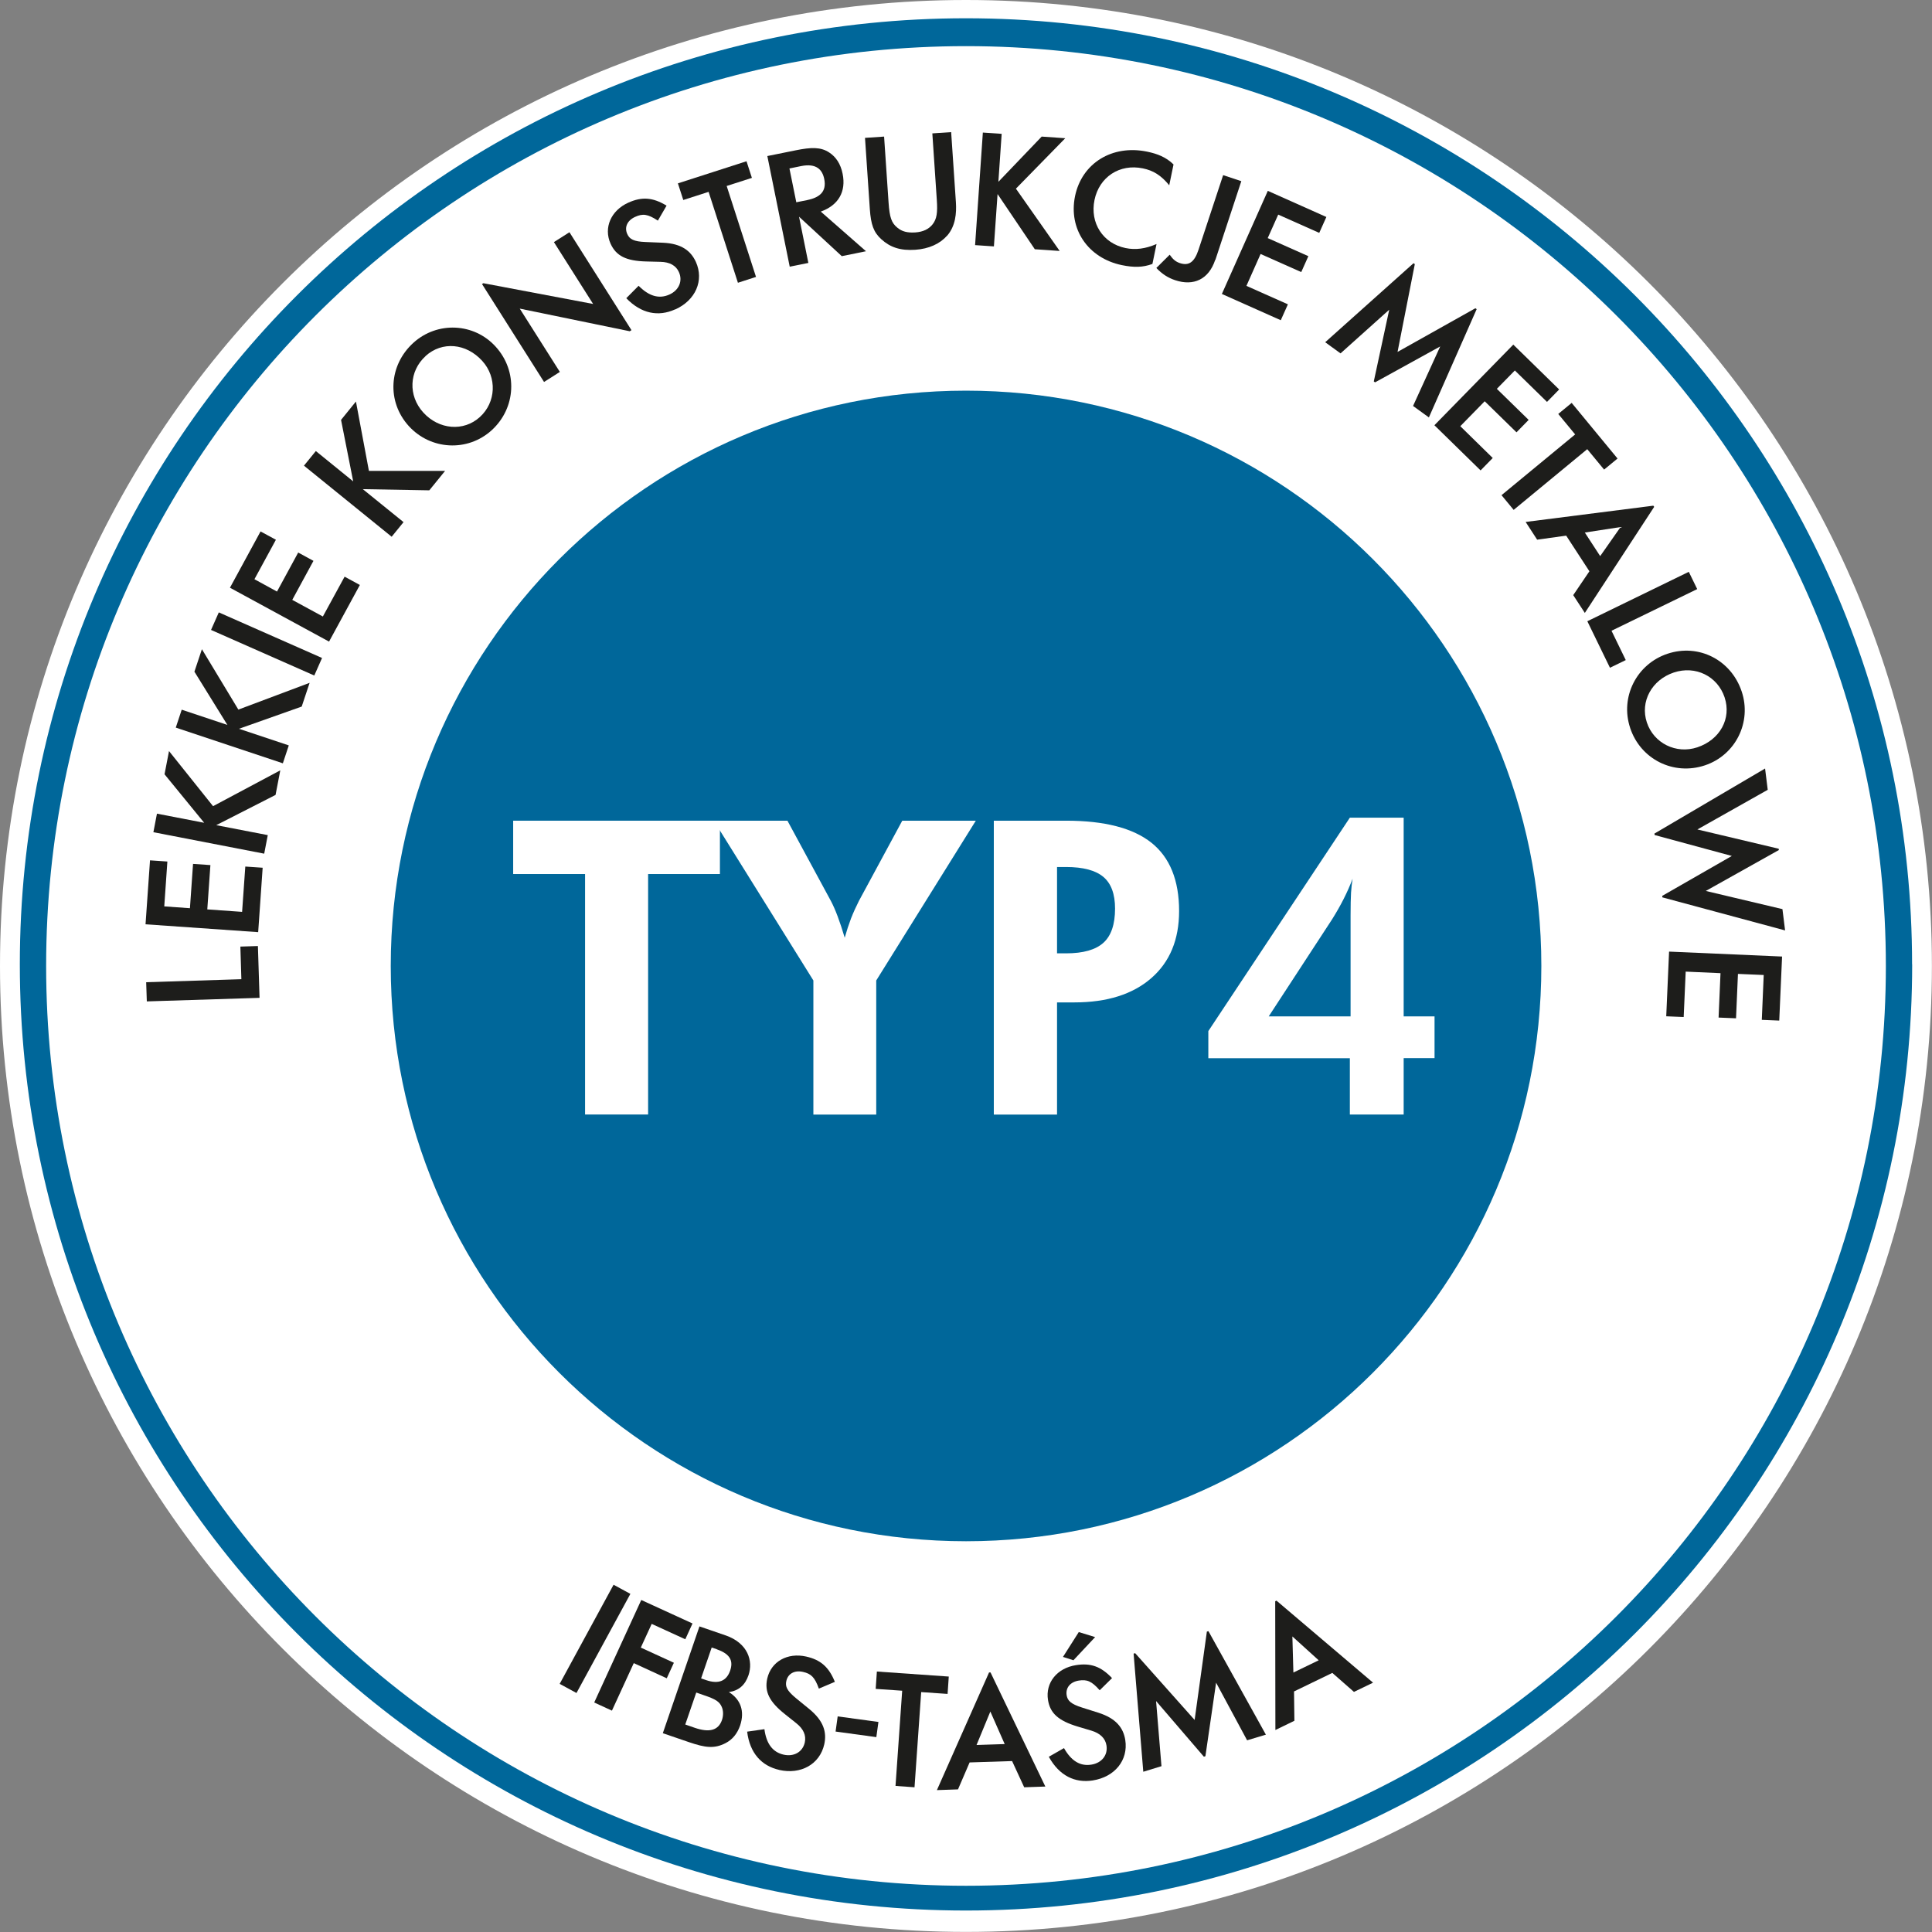
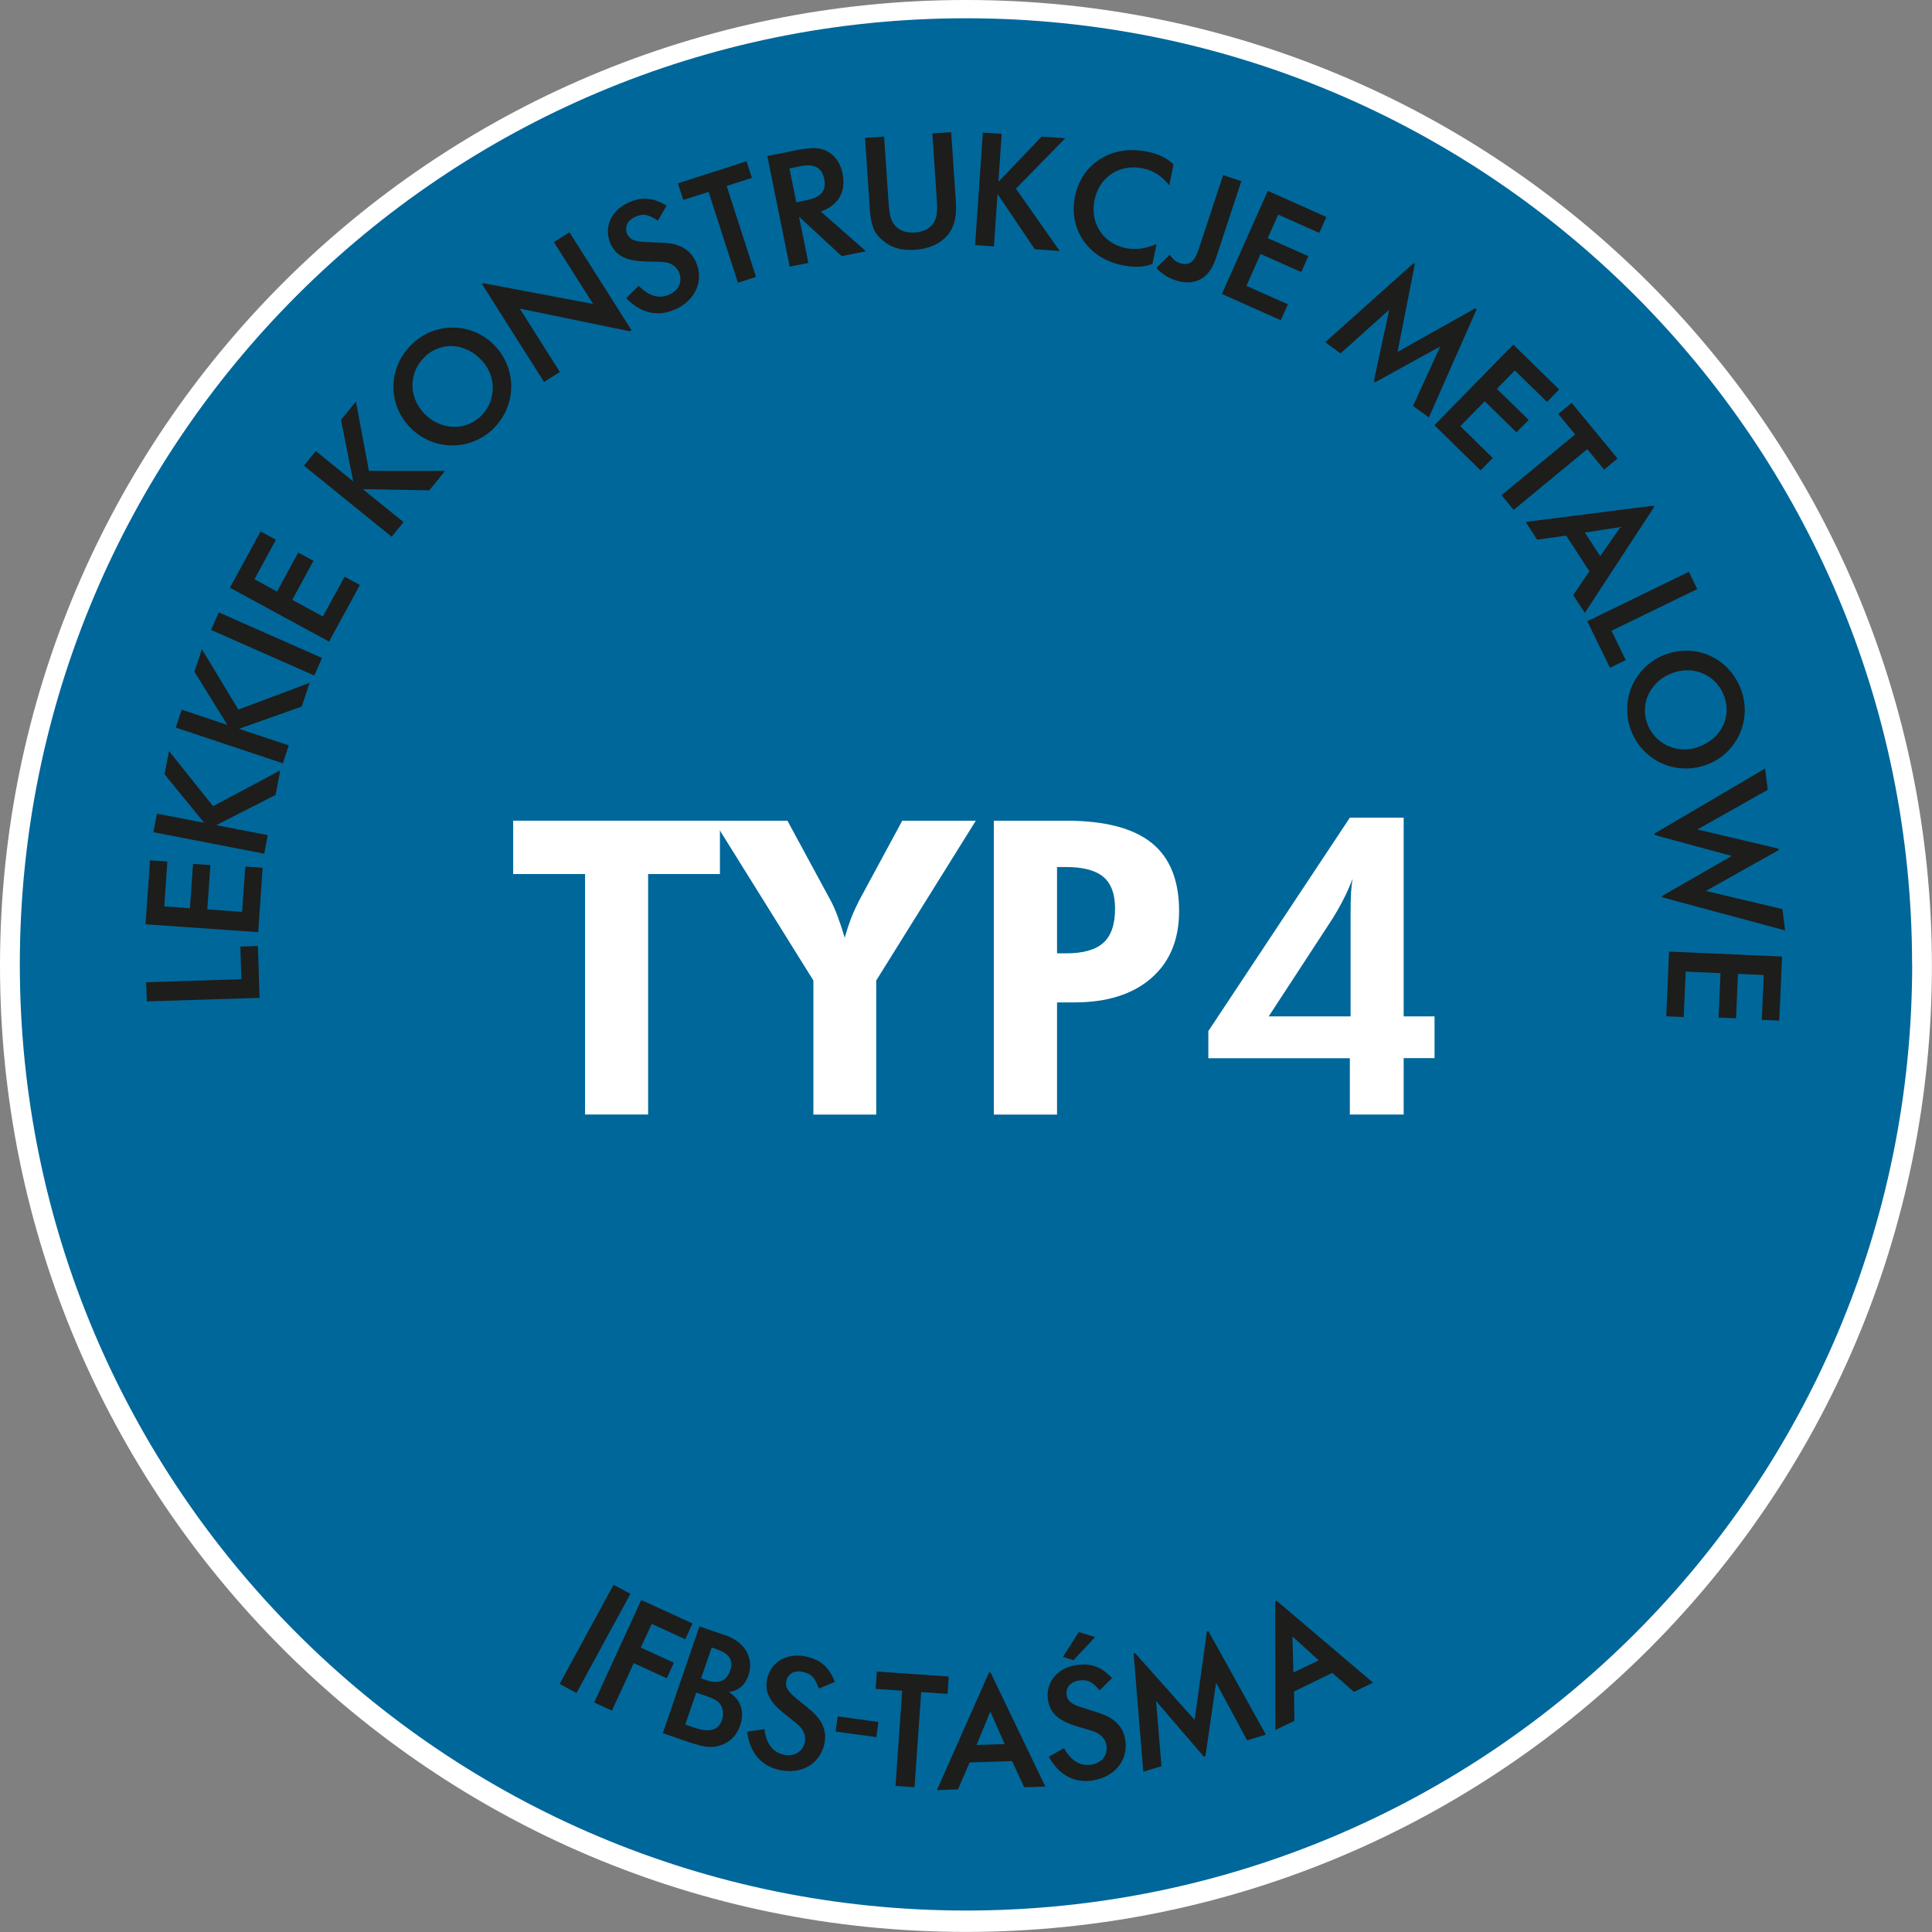
<svg xmlns="http://www.w3.org/2000/svg" id="Ebene_1" version="1.1" viewBox="0 0 211.47 211.47">
  <rect x="0" y="0" width="211.47" height="211.47" fill="#808080" stroke="none" />
  <defs>
    <style>
      .st0 {
        fill: #00679a;
      }

      .st1 {
        fill: #1d1d1b;
      }

      .st2 {
        fill: #fff;
      }
    </style>
  </defs>
  <circle class="st0" cx="105.73" cy="105.73" r="104.93" transform="translate(-14.55 194.57) rotate(-81.45)" />
  <path class="st2" d="M209.3,105.56c0,57.2-46.37,103.56-103.56,103.56S2.17,162.76,2.17,105.56,48.54,2,105.73,2s103.56,46.37,103.56,103.56ZM105.73,0C47.34,0,0,47.34,0,105.73s47.34,105.73,105.73,105.73,105.73-47.34,105.73-105.73S164.13,0,105.73,0Z" />
-   <path class="st2" d="M206.42,105.73c0,55.6-45.08,100.68-100.68,100.68S5.05,161.34,5.05,105.73,50.13,5.05,105.74,5.05s100.68,45.08,100.68,100.68Z" />
  <g>
    <path class="st1" d="M61.26,184.31l5.9-10.85,1.84,1-5.9,10.85-1.84-1Z" />
    <path class="st1" d="M71.33,177.75l-1.19,2.59,3.62,1.66-.78,1.7-3.61-1.66-2.39,5.2-1.94-.89,5.15-11.22,5.61,2.57-.79,1.73-3.69-1.69Z" />
    <path class="st1" d="M79.39,178.99c2.5.86,3.06,2.83,2.54,4.37-.37,1.09-1.08,1.7-2.15,1.85,1.28.79,1.76,2.08,1.23,3.66-.31.89-.84,1.54-1.6,1.93-1.23.63-2.21.5-4-.11l-2.86-.98,4.01-11.69,2.85.98ZM75.01,188.76l1.04.36c1.61.55,2.59.28,2.98-.87.16-.48.15-1.02-.03-1.42-.25-.57-.66-.84-1.9-1.26l-.89-.31-1.2,3.49ZM78.46,180.52l-.56-.19-1.16,3.38.55.19c1.34.46,2.23.12,2.63-1.04.33-.98.11-1.79-1.46-2.33Z" />
    <path class="st1" d="M85.3,193.73c-1.95-.44-3.23-1.84-3.52-4.19l1.89-.27c.21,1.59.9,2.52,2.11,2.79,1.13.25,2.08-.3,2.31-1.34.17-.77-.15-1.49-.94-2.11l-1.23-.98c-1.7-1.35-2.26-2.45-1.94-3.9.42-1.86,2.21-2.87,4.26-2.41,1.55.35,2.48,1.12,3.14,2.77l-1.75.74c-.45-1.25-.85-1.63-1.74-1.83-.92-.21-1.64.19-1.82.99-.14.6.06,1.07,1.06,1.89l1.48,1.21c1.56,1.29,1.9,2.53,1.61,3.84-.49,2.17-2.55,3.34-4.94,2.8Z" />
    <path class="st1" d="M91.46,189.53l.23-1.66,4.46.61-.23,1.66-4.46-.61Z" />
    <path class="st1" d="M100.83,185.21l-.73,10.42-2.08-.15.73-10.42-2.9-.2.13-1.9,7.87.55-.13,1.9-2.9-.2Z" />
    <path class="st1" d="M112.1,195.62l-1.32-2.86-4.65.15-1.27,2.95-2.31.08,5.71-12.88h.16s6,12.49,6,12.49l-2.33.08ZM108.4,187.34l-1.51,3.66,3.08-.1-1.57-3.56Z" />
    <path class="st1" d="M119.62,194.88c-1.97.31-3.68-.52-4.82-2.59l1.66-.95c.79,1.4,1.77,2.01,3,1.81,1.14-.18,1.82-1.05,1.65-2.1-.12-.78-.69-1.33-1.65-1.62l-1.51-.45c-2.08-.63-3.01-1.44-3.24-2.91-.3-1.88.99-3.49,3.07-3.81,1.57-.25,2.71.12,3.94,1.42l-1.35,1.33c-.88-1-1.39-1.2-2.29-1.06-.93.15-1.45.78-1.33,1.59.09.6.45.97,1.68,1.36l1.83.58c1.92.62,2.7,1.65,2.91,2.98.34,2.2-1.14,4.04-3.56,4.42ZM117.51,181.73l-1.16-.37,1.73-2.72,1.79.55-2.37,2.53Z" />
    <path class="st1" d="M136.5,190.48l-3.39-6.3-1.17,8.05-.17.05-5.23-6.09.59,7.13-1.99.61-1.06-12.93.17-.05,6.51,7.31,1.34-9.67.17-.05,6.29,11.33-2.06.62Z" />
    <path class="st1" d="M148.2,185.19l-2.37-2.08-4.19,2.03.04,3.21-2.08,1.01-.02-14.09.14-.07,10.57,8.98-2.09,1.01ZM141.46,179.12l.11,3.95,2.77-1.34-2.88-2.61Z" />
  </g>
  <g>
    <path class="st1" d="M28.42,109.22l-12.35.39-.07-2.1,10.42-.33-.11-3.57,1.92-.06.18,5.67Z" />
    <path class="st1" d="M28.25,102.03l-12.32-.86.49-7,1.9.13-.34,4.91,2.81.2.34-4.85,1.9.13-.34,4.85,3.81.27.35-4.96,1.9.13-.49,7.05Z" />
    <path class="st1" d="M30.16,87.01l-6.49,3.31,5.64,1.09-.39,2.03-12.13-2.35.39-2.03,5.17,1-4.34-5.31.49-2.54,4.82,6.03,7.36-3.92-.52,2.7Z" />
    <path class="st1" d="M33.02,77.34l-6.86,2.43,5.45,1.82-.65,1.96-11.72-3.91.65-1.96,5,1.67-3.61-5.83.82-2.46,3.99,6.61,7.8-2.93-.87,2.61Z" />
    <path class="st1" d="M34.4,73.94l-11.3-4.99.85-1.92,11.3,4.99-.85,1.92Z" />
    <path class="st1" d="M36.02,70.23l-10.85-5.9,3.35-6.16,1.68.91-2.35,4.32,2.47,1.35,2.32-4.27,1.67.91-2.32,4.27,3.35,1.82,2.38-4.36,1.67.91-3.38,6.21Z" />
    <path class="st1" d="M46.99,53.67l-7.28-.13,4.46,3.61-1.3,1.6-9.6-7.78,1.3-1.6,4.09,3.32-1.33-6.73,1.63-2.01,1.42,7.59h8.34s-1.73,2.13-1.73,2.13Z" />
    <path class="st1" d="M53.81,47.1c-2.63,2.38-6.67,2.17-9.07-.47-2.42-2.67-2.2-6.65.51-9.11,2.62-2.37,6.64-2.19,9.01.43,2.43,2.68,2.23,6.71-.45,9.15ZM46.59,38.97c-1.82,1.65-1.94,4.33-.26,6.18,1.72,1.89,4.42,2.11,6.19.5,1.78-1.61,1.9-4.34.27-6.14-1.76-1.95-4.4-2.18-6.21-.54Z" />
    <path class="st1" d="M68.94,36.26l-12.05-2.48,4.39,6.93-1.73,1.1-6.79-10.72.15-.09,12.01,2.27-4.29-6.77,1.7-1.08,6.79,10.72-.18.11Z" />
    <path class="st1" d="M73.88,33.87c-1.82.82-3.69.47-5.33-1.23l1.35-1.36c1.13,1.14,2.24,1.47,3.37.96,1.05-.47,1.48-1.49,1.04-2.46-.32-.72-1.01-1.1-2.02-1.12l-1.57-.04c-2.18-.06-3.28-.6-3.89-1.95-.78-1.74.04-3.63,1.95-4.49,1.45-.65,2.65-.6,4.18.33l-.95,1.64c-1.11-.73-1.66-.79-2.49-.41-.86.39-1.2,1.13-.86,1.88.25.56.7.82,1.99.87l1.92.08c2.02.09,3.04.88,3.6,2.1.91,2.03-.03,4.2-2.26,5.2Z" />
    <path class="st1" d="M79.54,20.36l3.21,9.95-1.98.64-3.21-9.95-2.77.89-.59-1.82,7.51-2.42.59,1.82-2.77.89Z" />
    <path class="st1" d="M92.14,28.04l-4.68-4.32,1.02,5.06-2.04.41-2.45-12.11,3.12-.63c1.68-.34,2.73-.37,3.65.24.76.49,1.26,1.28,1.47,2.33.4,1.96-.46,3.45-2.39,4.14l4.95,4.34-2.66.54ZM87.68,18.18l-1.27.26.75,3.7,1.15-.23c1.39-.28,2.19-.91,1.91-2.31-.2-1.01-.84-1.76-2.54-1.42Z" />
    <path class="st1" d="M103.67,25.79c-.78.89-1.99,1.45-3.49,1.55-1.64.11-2.74-.27-3.71-1.15-.86-.78-1.14-1.62-1.26-3.28l-.53-7.82,2.09-.14.49,7.23c.11,1.61.32,2.22.96,2.74.5.42,1.09.58,1.98.52.84-.06,1.47-.36,1.89-.9.44-.57.55-1.25.45-2.66l-.49-7.28,2.06-.14.52,7.68c.08,1.2-.04,2.6-.96,3.66Z" />
    <path class="st1" d="M113.26,27.27l-4.07-6.03-.4,5.73-2.06-.14.85-12.32,2.06.14-.36,5.25,4.74-4.95,2.58.18-5.4,5.52,4.79,6.82-2.74-.19Z" />
    <path class="st1" d="M125.09,18.43c-2.54-.53-4.77.94-5.29,3.46s.93,4.75,3.39,5.26c1.1.23,2.2.08,3.4-.44l-.45,2.18c-1.06.39-2.03.4-3.35.13-3.7-.77-5.86-3.95-5.12-7.55.75-3.62,4.07-5.66,7.89-4.87,1.11.23,2.06.59,2.89,1.4l-.47,2.28c-.9-1.1-1.76-1.62-2.89-1.85Z" />
    <path class="st1" d="M133.01,28.45c-.71,2.14-2.37,2.89-4.38,2.22-.78-.26-1.44-.68-2.06-1.34l1.46-1.45c.36.52.67.77,1.12.92.98.32,1.58-.1,2.03-1.45l2.7-8.18,1.99.66-2.84,8.62Z" />
    <path class="st1" d="M133.74,32.18l5.03-11.29,6.41,2.86-.78,1.74-4.49-2-1.15,2.57,4.45,1.98-.78,1.74-4.45-1.98-1.55,3.49,4.54,2.02-.78,1.74-6.46-2.88Z" />
    <path class="st1" d="M154.67,44.43l2.97-6.51-7.13,3.93-.14-.1,1.69-7.85-5.33,4.78-1.68-1.22,9.67-8.65.14.1-1.89,9.61,8.52-4.78.14.1-5.23,11.85-1.74-1.26Z" />
    <path class="st1" d="M157,46.55l8.64-8.83,5.02,4.91-1.33,1.36-3.52-3.44-1.97,2.01,3.48,3.4-1.33,1.36-3.48-3.4-2.67,2.73,3.55,3.48-1.33,1.36-5.05-4.94Z" />
    <path class="st1" d="M173.74,49.16l-8.06,6.65-1.33-1.61,8.06-6.65-1.85-2.24,1.47-1.21,5.02,6.09-1.47,1.21-1.85-2.24Z" />
    <path class="st1" d="M172.2,65.14l1.77-2.61-2.54-3.9-3.18.44-1.26-1.94,13.98-1.78.09.13-7.59,11.61-1.27-1.95ZM177.38,57.69l-3.91.6,1.68,2.58,2.23-3.18Z" />
    <path class="st1" d="M173.74,68l11.11-5.41.92,1.89-9.38,4.56,1.56,3.21-1.73.84-2.48-5.1Z" />
    <path class="st1" d="M178.43,79.67c-1.12-3.37.7-6.98,4.08-8.11,3.42-1.14,6.97.66,8.13,4.13,1.12,3.35-.67,6.96-4.02,8.08-3.44,1.15-7.05-.66-8.19-4.09ZM188.77,76.33c-.78-2.32-3.18-3.51-5.56-2.72-2.42.81-3.71,3.19-2.95,5.47s3.21,3.49,5.52,2.72c2.49-.83,3.76-3.16,2.99-5.46Z" />
    <path class="st1" d="M181.96,98.22l-.02-.16,7.62-4.37-8.45-2.29-.02-.16,12.11-7.12.29,2.33-7.7,4.34,8.9,2.11.02.14-8,4.48,8.39,1.99.29,2.33-13.44-3.62Z" />
    <path class="st1" d="M182.71,104.16l12.35.54-.31,7.01-1.91-.08.21-4.91-2.82-.12-.21,4.86-1.91-.08.21-4.86-3.81-.17-.22,4.97-1.91-.08.31-7.07Z" />
  </g>
  <path class="st0" d="M168.71,105.73c0,34.78-28.19,62.97-62.97,62.97s-62.97-28.19-62.97-62.97,28.19-62.97,62.97-62.97,62.97,28.19,62.97,62.97Z" />
  <g>
    <path class="st2" d="M70.94,95.67v26.32h-6.9v-26.32h-7.87v-5.84h22.63v5.84h-7.87Z" />
    <path class="st2" d="M89.03,122v-14.68l-10.9-17.49h8.06l4.77,8.81c.23.44.48,1,.73,1.67.25.67.51,1.45.77,2.33.21-.75.44-1.45.69-2.11.26-.66.55-1.3.87-1.93l4.74-8.77h8.05l-10.9,17.49v14.68h-6.88Z" />
    <path class="st2" d="M108.78,122v-32.17h7.91c4.22,0,7.33.81,9.35,2.42,2.01,1.61,3.02,4.1,3.02,7.47,0,3.12-1.01,5.57-3.04,7.34-2.03,1.77-4.84,2.66-8.43,2.66h-1.89v12.28h-6.92ZM115.7,104.35h.99c1.88,0,3.24-.39,4.09-1.16s1.27-2.02,1.27-3.74c0-1.58-.42-2.74-1.27-3.46-.85-.72-2.21-1.09-4.09-1.09h-.99v9.45Z" />
    <path class="st2" d="M147.75,122v-6.17h-15.49v-2.97l15.49-23.36h5.89v21.75h3.38v4.57h-3.38v6.17h-5.89ZM147.83,111.25v-11.07c0-1.08.02-1.9.05-2.46.04-.56.09-1.07.17-1.54-.28.75-.61,1.49-.99,2.24-.38.75-.8,1.48-1.25,2.2l-6.94,10.63h8.96Z" />
  </g>
</svg>